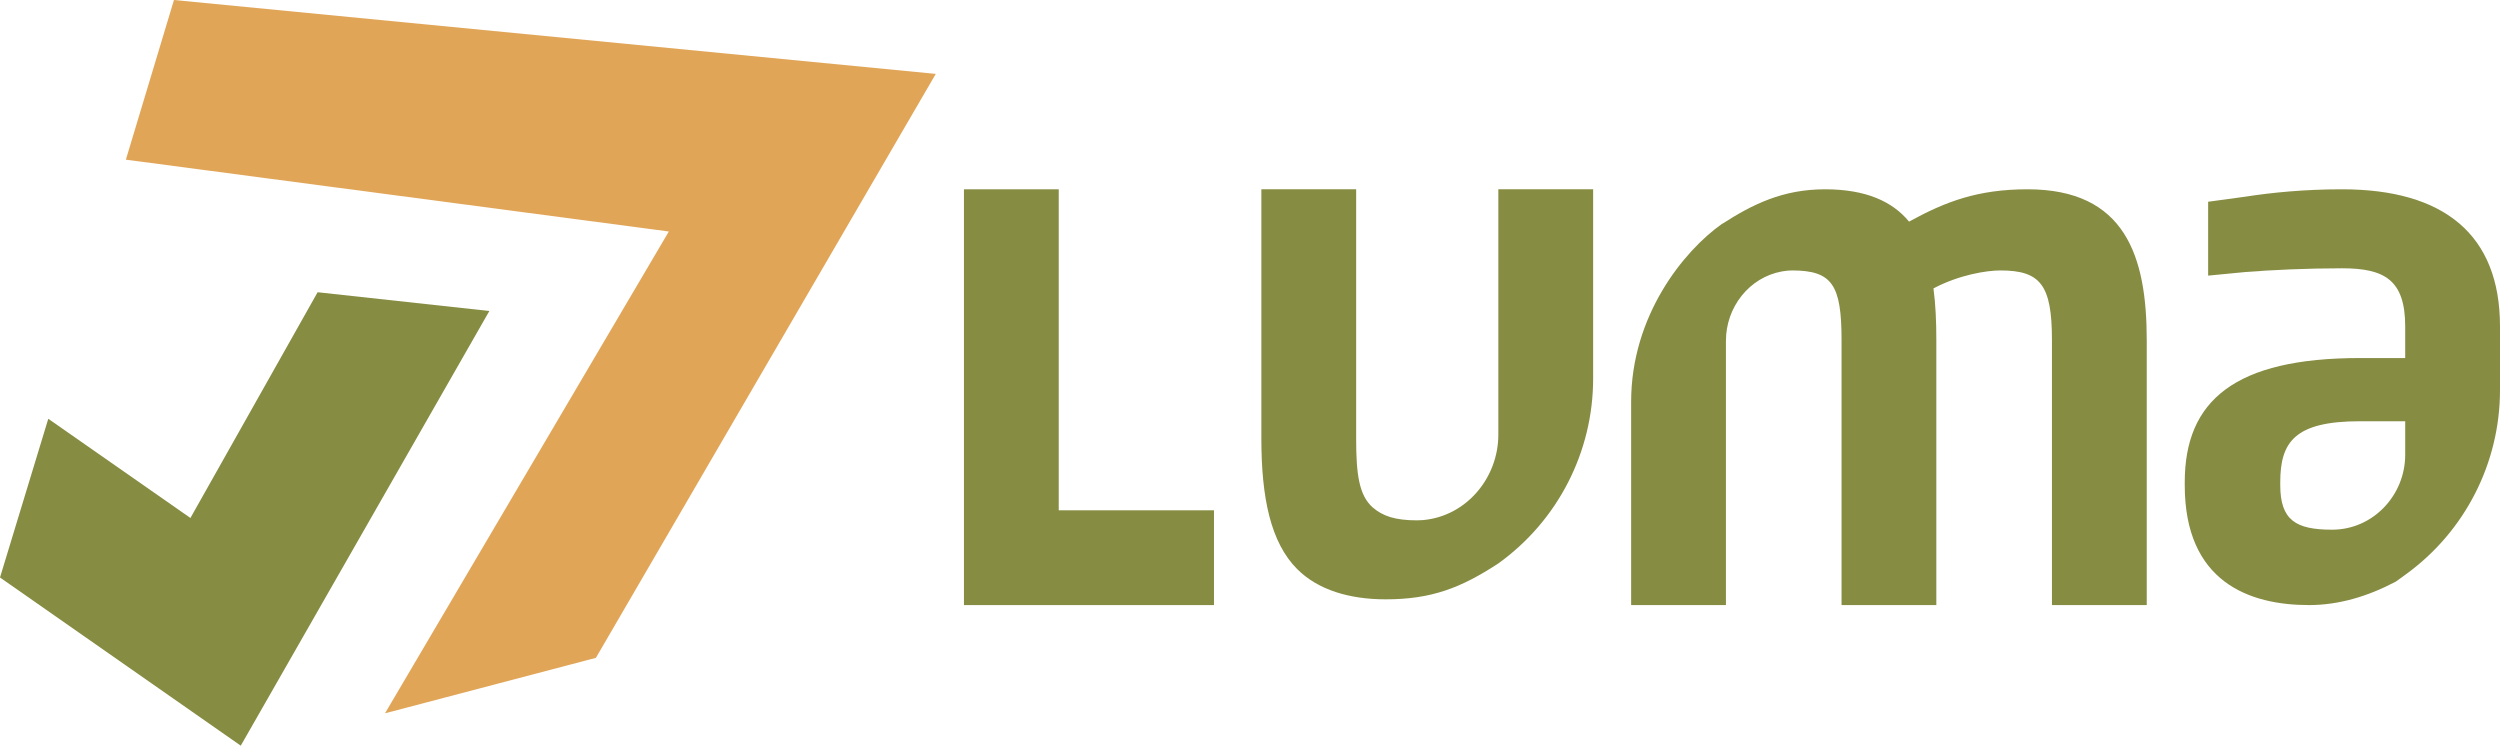
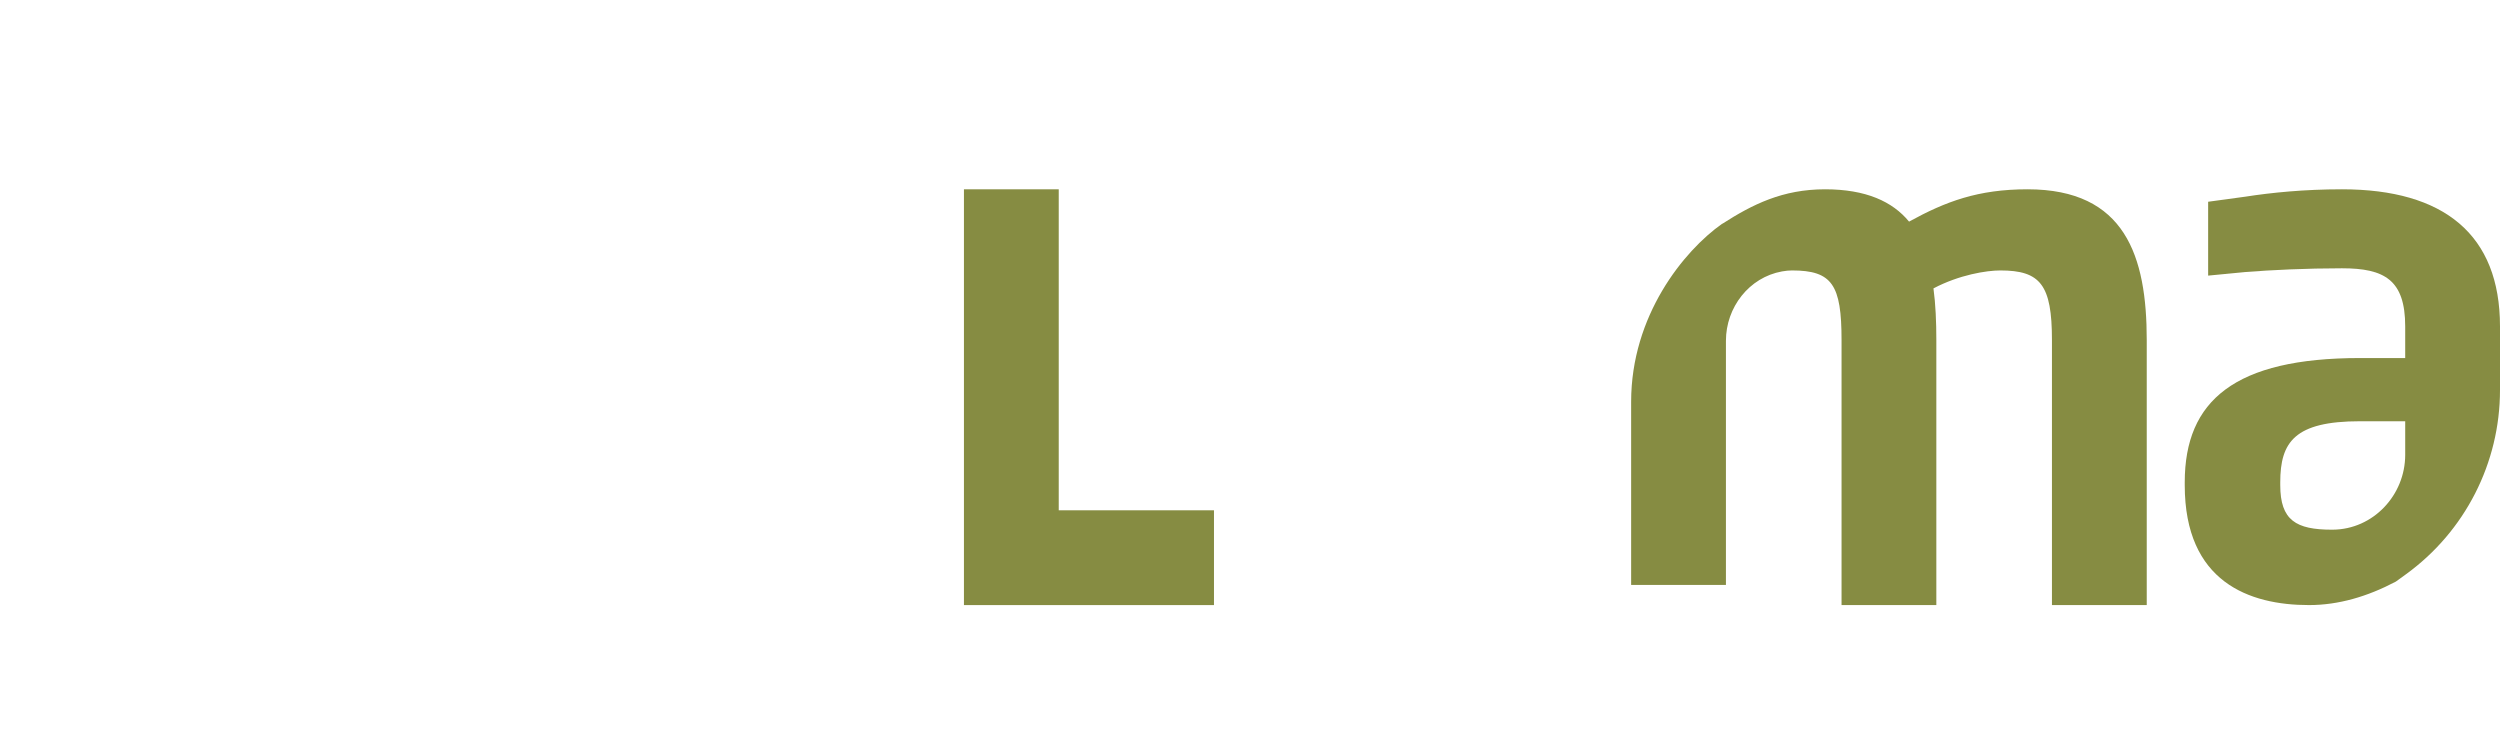
<svg xmlns="http://www.w3.org/2000/svg" xmlns:xlink="http://www.w3.org/1999/xlink" version="1.1" id="Layer_1" x="0px" y="0px" viewBox="0 0 340.085 101.437" style="enable-background:new 0 0 340.085 101.437;" xml:space="preserve">
-   <polygon style="fill:#868C42;" points="25.904,70.463 6.568,56.968 0,78.558 32.751,101.437 66.569,42.306 43.207,39.754 " />
-   <polygon style="fill:#E1A558;" points="23.665,0 17.122,21.721 90.984,31.492 52.373,97.034 81.062,89.489 127.299,10.051 " />
  <g>
    <defs>
      <rect id="SVGID_1_" width="340.085" height="101.437" />
    </defs>
    <clipPath id="SVGID_2_">
      <use xlink:href="#SVGID_1_" style="overflow:visible;" />
    </clipPath>
-     <path style="clip-path:url(#SVGID_2_);fill:#868C42;" d="M275.814,25.751c-6.741,0-11.137,1.661-16.118,4.396   c-2.248-2.735-5.863-4.396-11.43-4.396c-5.763,0-9.866,2.052-13.969,4.689l-0.025-0.004c-5.232,3.693-12.382,12.512-12.382,24.218   v8.922v16v2.736h12.895V65.399V46.36c0-4.55,3.15-8.629,7.627-9.438c0.491-0.088,0.944-0.133,1.36-0.133   c5.471,0,6.741,1.954,6.741,9.476v17.311v16v2.736h12.895v-2.833v-14.08V46.265c0-2.442-0.098-4.884-0.392-7.033   c3.517-1.856,7.229-2.443,9.086-2.443c5.47,0,7.033,1.954,7.033,9.476v17.311v18.736h12.895v-2.833v-14.08V46.265   C292.03,34.835,289.099,25.751,275.814,25.751" />
+     <path style="clip-path:url(#SVGID_2_);fill:#868C42;" d="M275.814,25.751c-6.741,0-11.137,1.661-16.118,4.396   c-2.248-2.735-5.863-4.396-11.43-4.396c-5.763,0-9.866,2.052-13.969,4.689l-0.025-0.004c-5.232,3.693-12.382,12.512-12.382,24.218   v8.922v16h12.895V65.399V46.36c0-4.55,3.15-8.629,7.627-9.438c0.491-0.088,0.944-0.133,1.36-0.133   c5.471,0,6.741,1.954,6.741,9.476v17.311v16v2.736h12.895v-2.833v-14.08V46.265c0-2.442-0.098-4.884-0.392-7.033   c3.517-1.856,7.229-2.443,9.086-2.443c5.47,0,7.033,1.954,7.033,9.476v17.311v18.736h12.895v-2.833v-14.08V46.265   C292.03,34.835,289.099,25.751,275.814,25.751" />
    <path style="clip-path:url(#SVGID_2_);fill:#868C42;" d="M318.593,25.751c-5.116,0-9.607,0.45-13.186,1.009v-0.001l-5.024,0.687   v10.047l2.241-0.215h0.047c0.078-0.01,0.167-0.019,0.25-0.029l2.48-0.238c3.483-0.284,8.392-0.514,13.192-0.514   c5.763,0,8.597,1.563,8.597,7.912v4.298h-6.154c-16.998,0-23.836,5.764-23.836,16.9v0.391c0,13.188,8.792,16.314,16.9,16.314   c4.011,0,7.949-1.152,11.817-3.194l1.374-0.996c8.036-5.822,12.794-15.143,12.794-25.067v-8.646   C340.085,31.907,332.465,25.751,318.593,25.751 M327.19,61.867c0,5.499-4.36,10.151-9.858,10.187   c-0.036,0.001-0.071,0.001-0.106,0.001c-4.885,0-7.034-1.271-7.034-6.057v-0.391c0-5.47,1.954-8.303,10.844-8.303h6.154V61.867z" />
    <polygon style="clip-path:url(#SVGID_2_);fill:#868C42;" points="144.024,28 144.024,25.752 131.129,25.752 131.129,71.372    131.129,80.457 131.129,82.313 133.083,82.313 138.646,82.313 142.168,82.313 144.024,82.313 165.142,82.313 165.142,80.457    165.142,71.372 165.142,69.418 144.024,69.418  " />
-     <path style="clip-path:url(#SVGID_2_);fill:#868C42;" d="M205.779,25.751h-1.954v17.3v16.071c0,5.903-4.366,11.106-10.246,11.627   c-0.269,0.024-0.534,0.036-0.792,0.036c-3.029,0-4.689-0.586-6.057-1.759c-1.856-1.66-2.247-4.493-2.247-9.378v-18.28V25.751   h-2.051h-8.89h-1.954v1.954v15.346v16.597c0,8.109,1.271,14.165,4.885,17.779c2.833,2.834,7.131,4.103,12.016,4.103   c6.252,0,10.256-1.563,15.336-4.884l0.014-0.01c8.087-5.816,12.881-15.168,12.881-25.129V41.368V27.802v-2.051h-2.051H205.779z" />
  </g>
</svg>